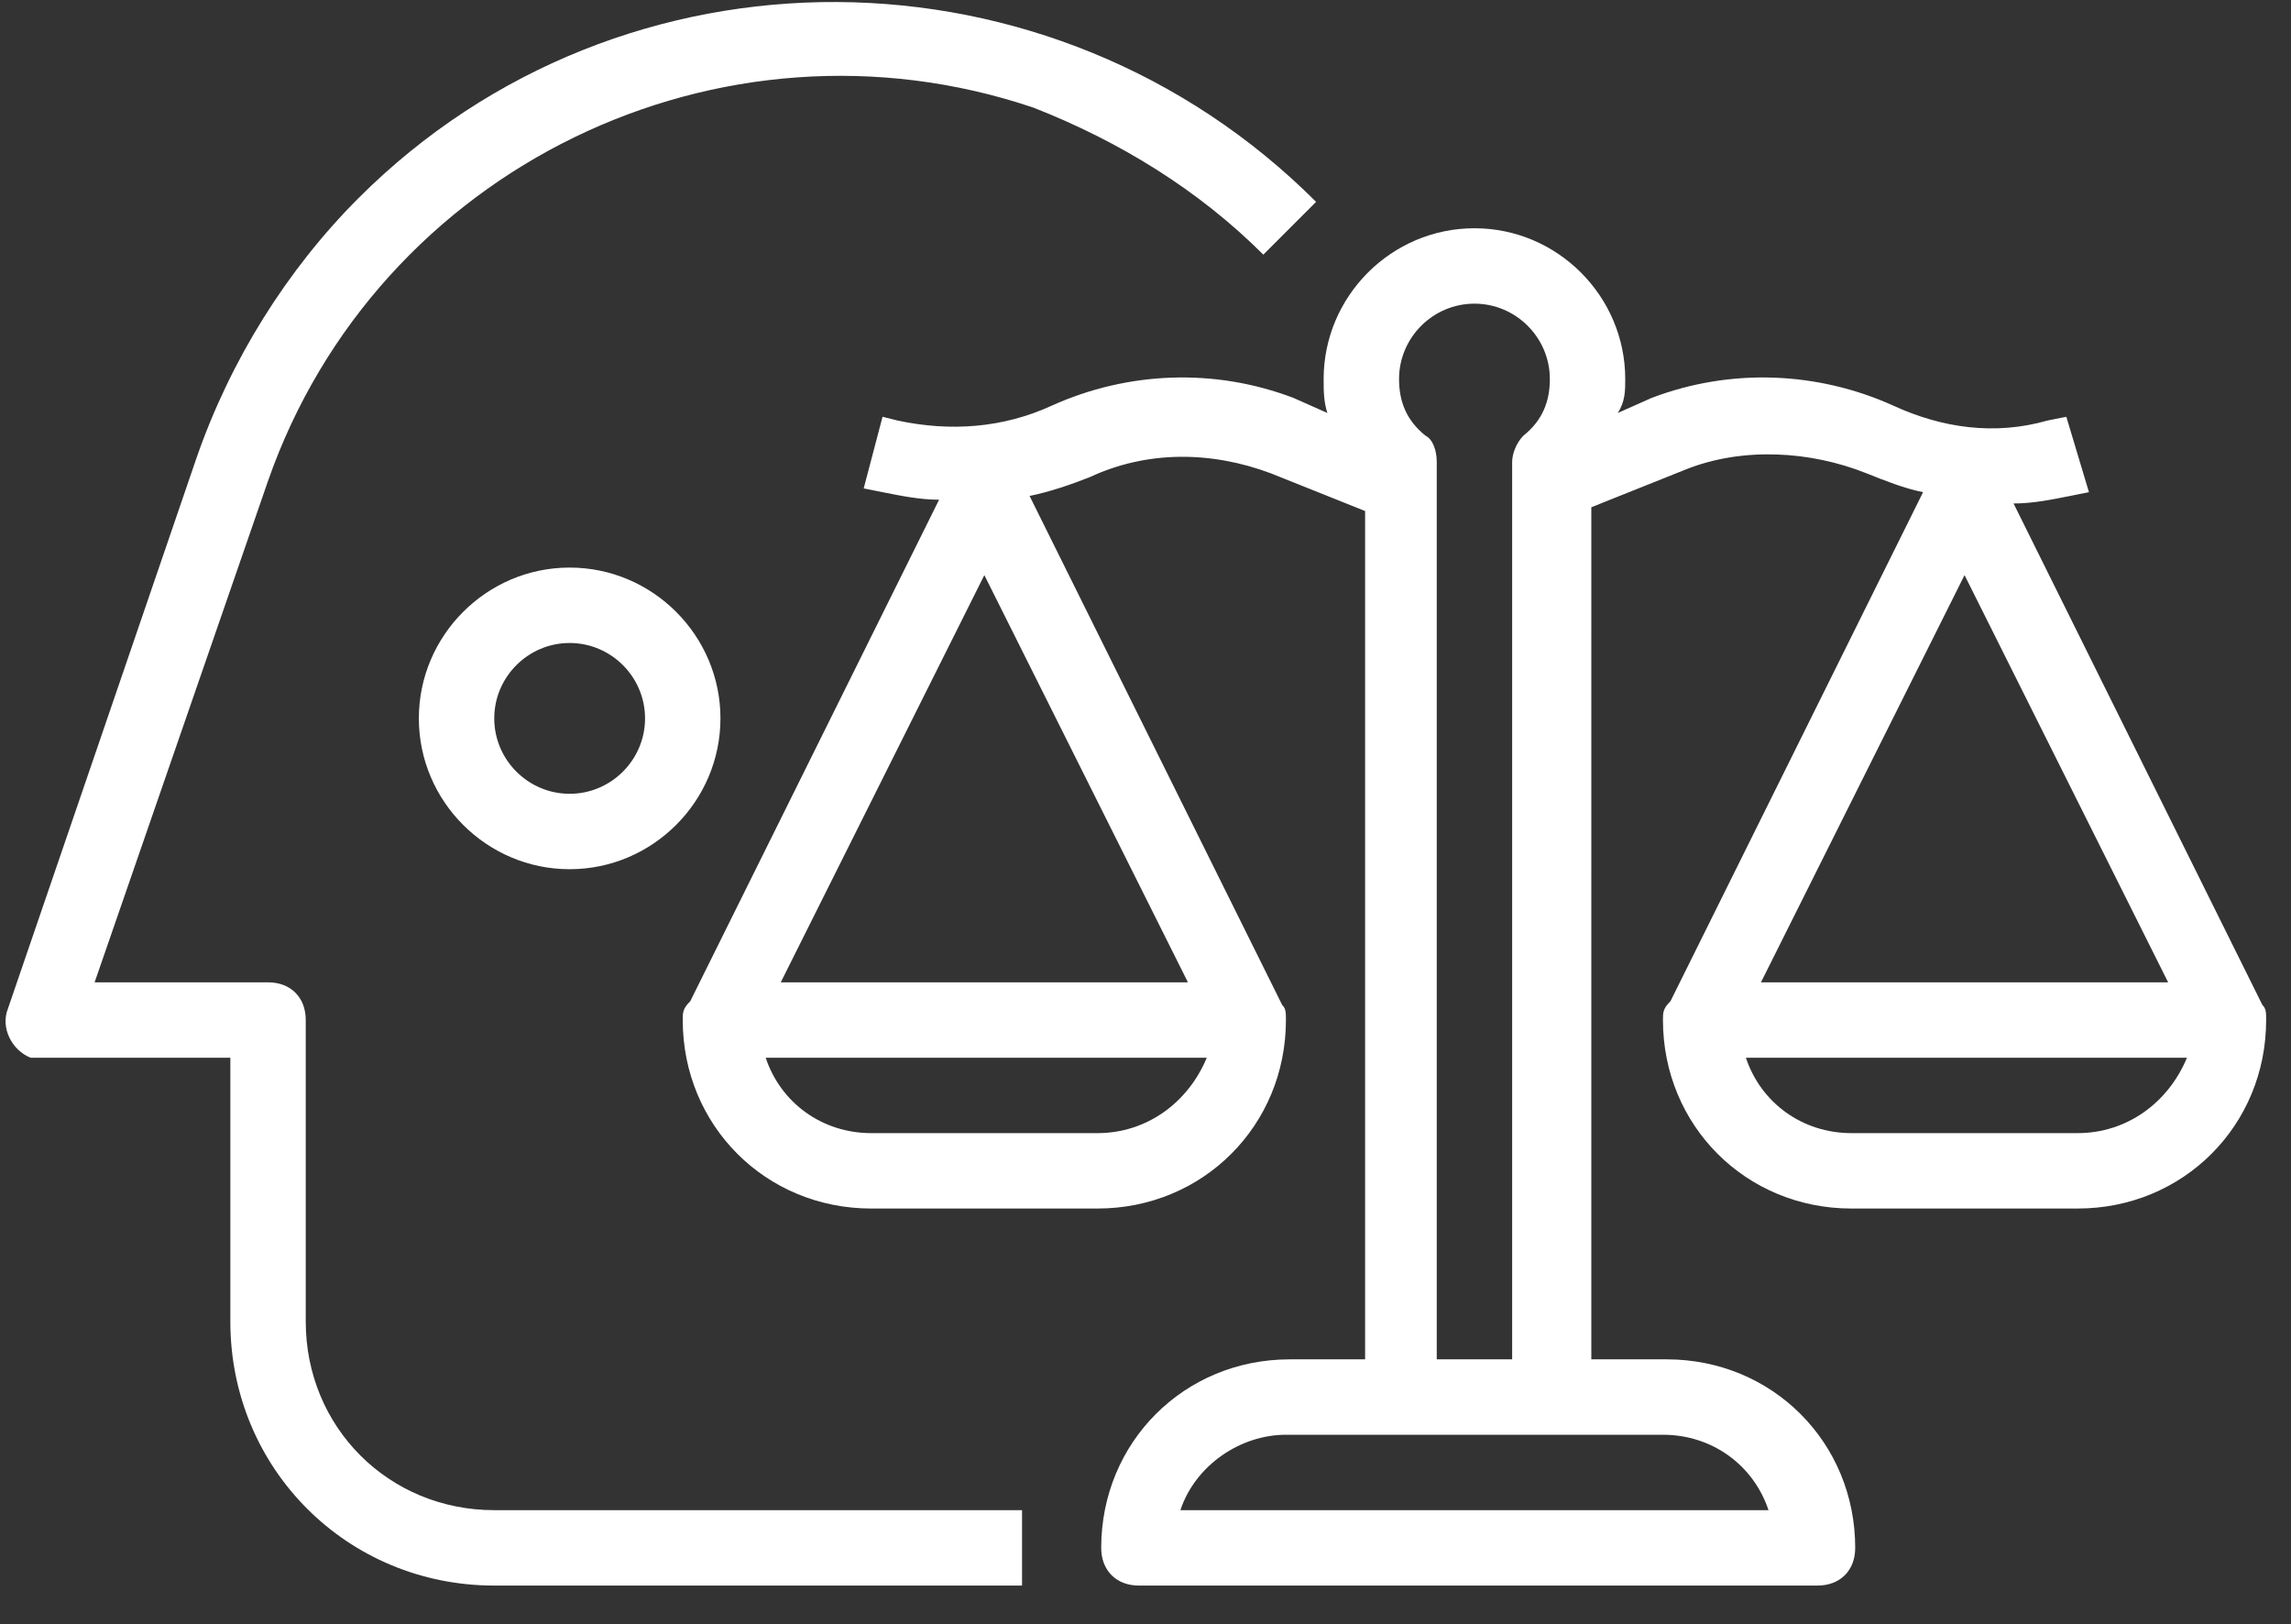
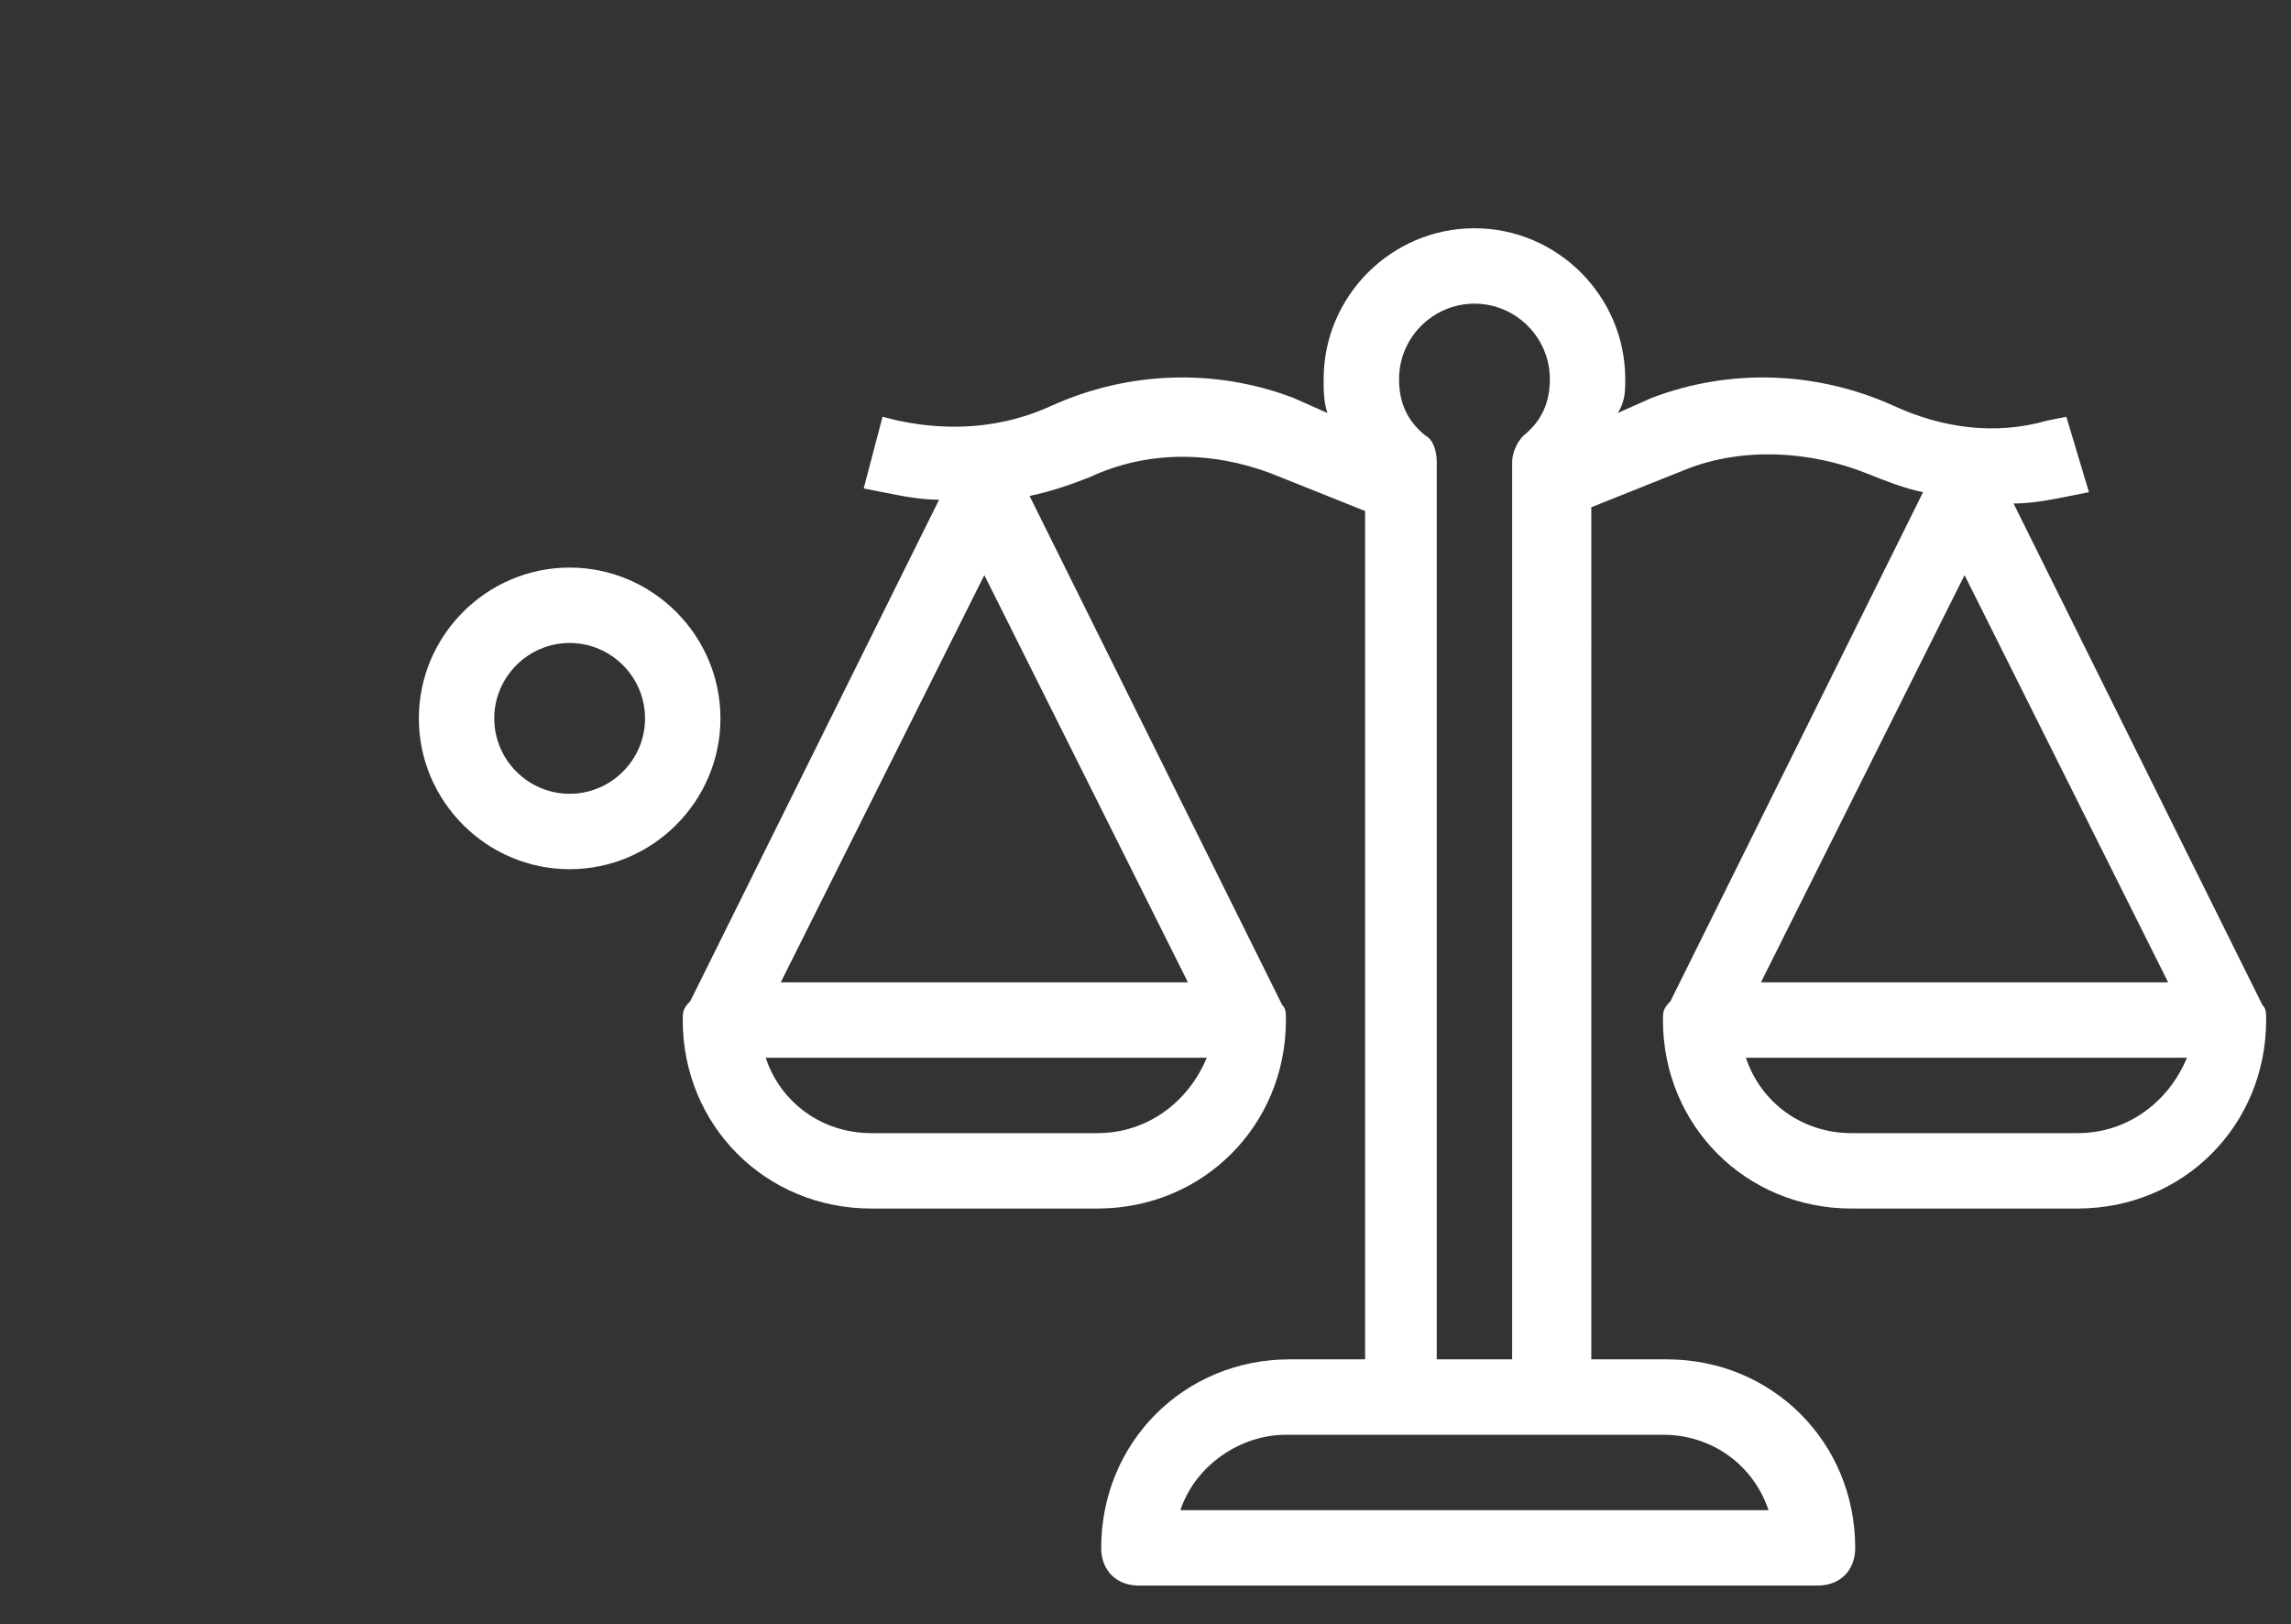
<svg xmlns="http://www.w3.org/2000/svg" width="79" height="56">
  <rect width="100%" height="100%" fill="#333333" stroke="none" />
  <g fill="#FFF" fill-rule="nonzero">
-     <path d="M43.563 8.78l1.82-1.82c-9.1-9.1-23.92-9.23-33.02-.13-2.47 2.47-4.42 5.59-5.59 8.97l-6.5 18.98c-.26.65.13 1.43.78 1.69h6.89v9.1c0 5.07 4.03 9.1 9.1 9.1h18.2v-2.6h-18.2c-3.64 0-6.5-2.86-6.5-6.5v-10.4c0-.78-.52-1.3-1.3-1.3h-5.98l5.98-17.29c3.77-10.79 15.6-16.51 26.39-12.87 2.99 1.17 5.72 2.86 7.93 5.07z" />
    <path d="M14.443 24.77c0 2.86 2.34 5.2 5.2 5.2 2.86 0 5.2-2.34 5.2-5.2 0-2.86-2.34-5.2-5.2-5.2-2.86 0-5.2 2.34-5.2 5.2zm7.8 0c0 1.43-1.17 2.6-2.6 2.6-1.43 0-2.6-1.17-2.6-2.6 0-1.43 1.17-2.6 2.6-2.6 1.43 0 2.6 1.17 2.6 2.6zM78.013 34.65l-8.58-17.29c.65 0 1.3-.13 1.95-.26l.65-.13-.78-2.6-.65.13c-1.82.52-3.64.26-5.33-.52-2.6-1.17-5.59-1.3-8.32-.26l-1.17.52c.26-.39.26-.78.26-1.17 0-2.86-2.34-5.2-5.2-5.2-2.86 0-5.2 2.34-5.2 5.2 0 .39 0 .78.13 1.17l-1.17-.52c-2.73-1.04-5.72-.91-8.32.26-1.69.78-3.51.91-5.33.52l-.52-.13-.65 2.47.65.13c.65.13 1.3.26 1.95.26l-8.58 17.29c-.26.26-.26.39-.26.65 0 3.64 2.86 6.5 6.5 6.5h7.8c3.64 0 6.5-2.86 6.5-6.5 0-.26 0-.39-.13-.52l-8.71-17.55c.65-.13 1.43-.39 2.08-.65 1.95-.91 4.16-.91 6.24-.13l3.25 1.3v29.25h-2.6c-3.64 0-6.5 2.86-6.5 6.5 0 .78.52 1.3 1.3 1.3h23.4c.78 0 1.3-.52 1.3-1.3 0-3.64-2.86-6.5-6.5-6.5h-2.6V17.49l3.25-1.3c1.95-.78 4.29-.65 6.24.13.65.26 1.3.52 1.95.65l-8.71 17.55c-.26.26-.26.39-.26.65 0 3.64 2.86 6.5 6.5 6.5h7.8c3.64 0 6.5-2.86 6.5-6.5 0-.26 0-.39-.13-.52zm-40.17 4.42h-7.8c-1.69 0-3.12-1.04-3.64-2.6h15.21c-.65 1.56-2.08 2.6-3.77 2.6zm-10.92-5.2l7.02-14.04 7.02 14.04h-14.04zm34.06 18.2h-20.28c.52-1.56 2.08-2.6 3.64-2.6h13c1.69 0 3.12 1.04 3.64 2.6zm-11.44-5.2V15.93c0-.39-.13-.78-.39-.91-.65-.52-.91-1.17-.91-1.95 0-1.43 1.17-2.6 2.6-2.6 1.43 0 2.6 1.17 2.6 2.6 0 .78-.26 1.43-.91 1.95-.26.26-.39.65-.39.91v30.94h-2.6zm25.22-13h-14.04l7.02-14.04 7.02 14.04zm-3.12 5.2h-7.8c-1.69 0-3.12-1.04-3.64-2.6h15.21c-.65 1.56-2.08 2.6-3.77 2.6z" />
  </g>
</svg>